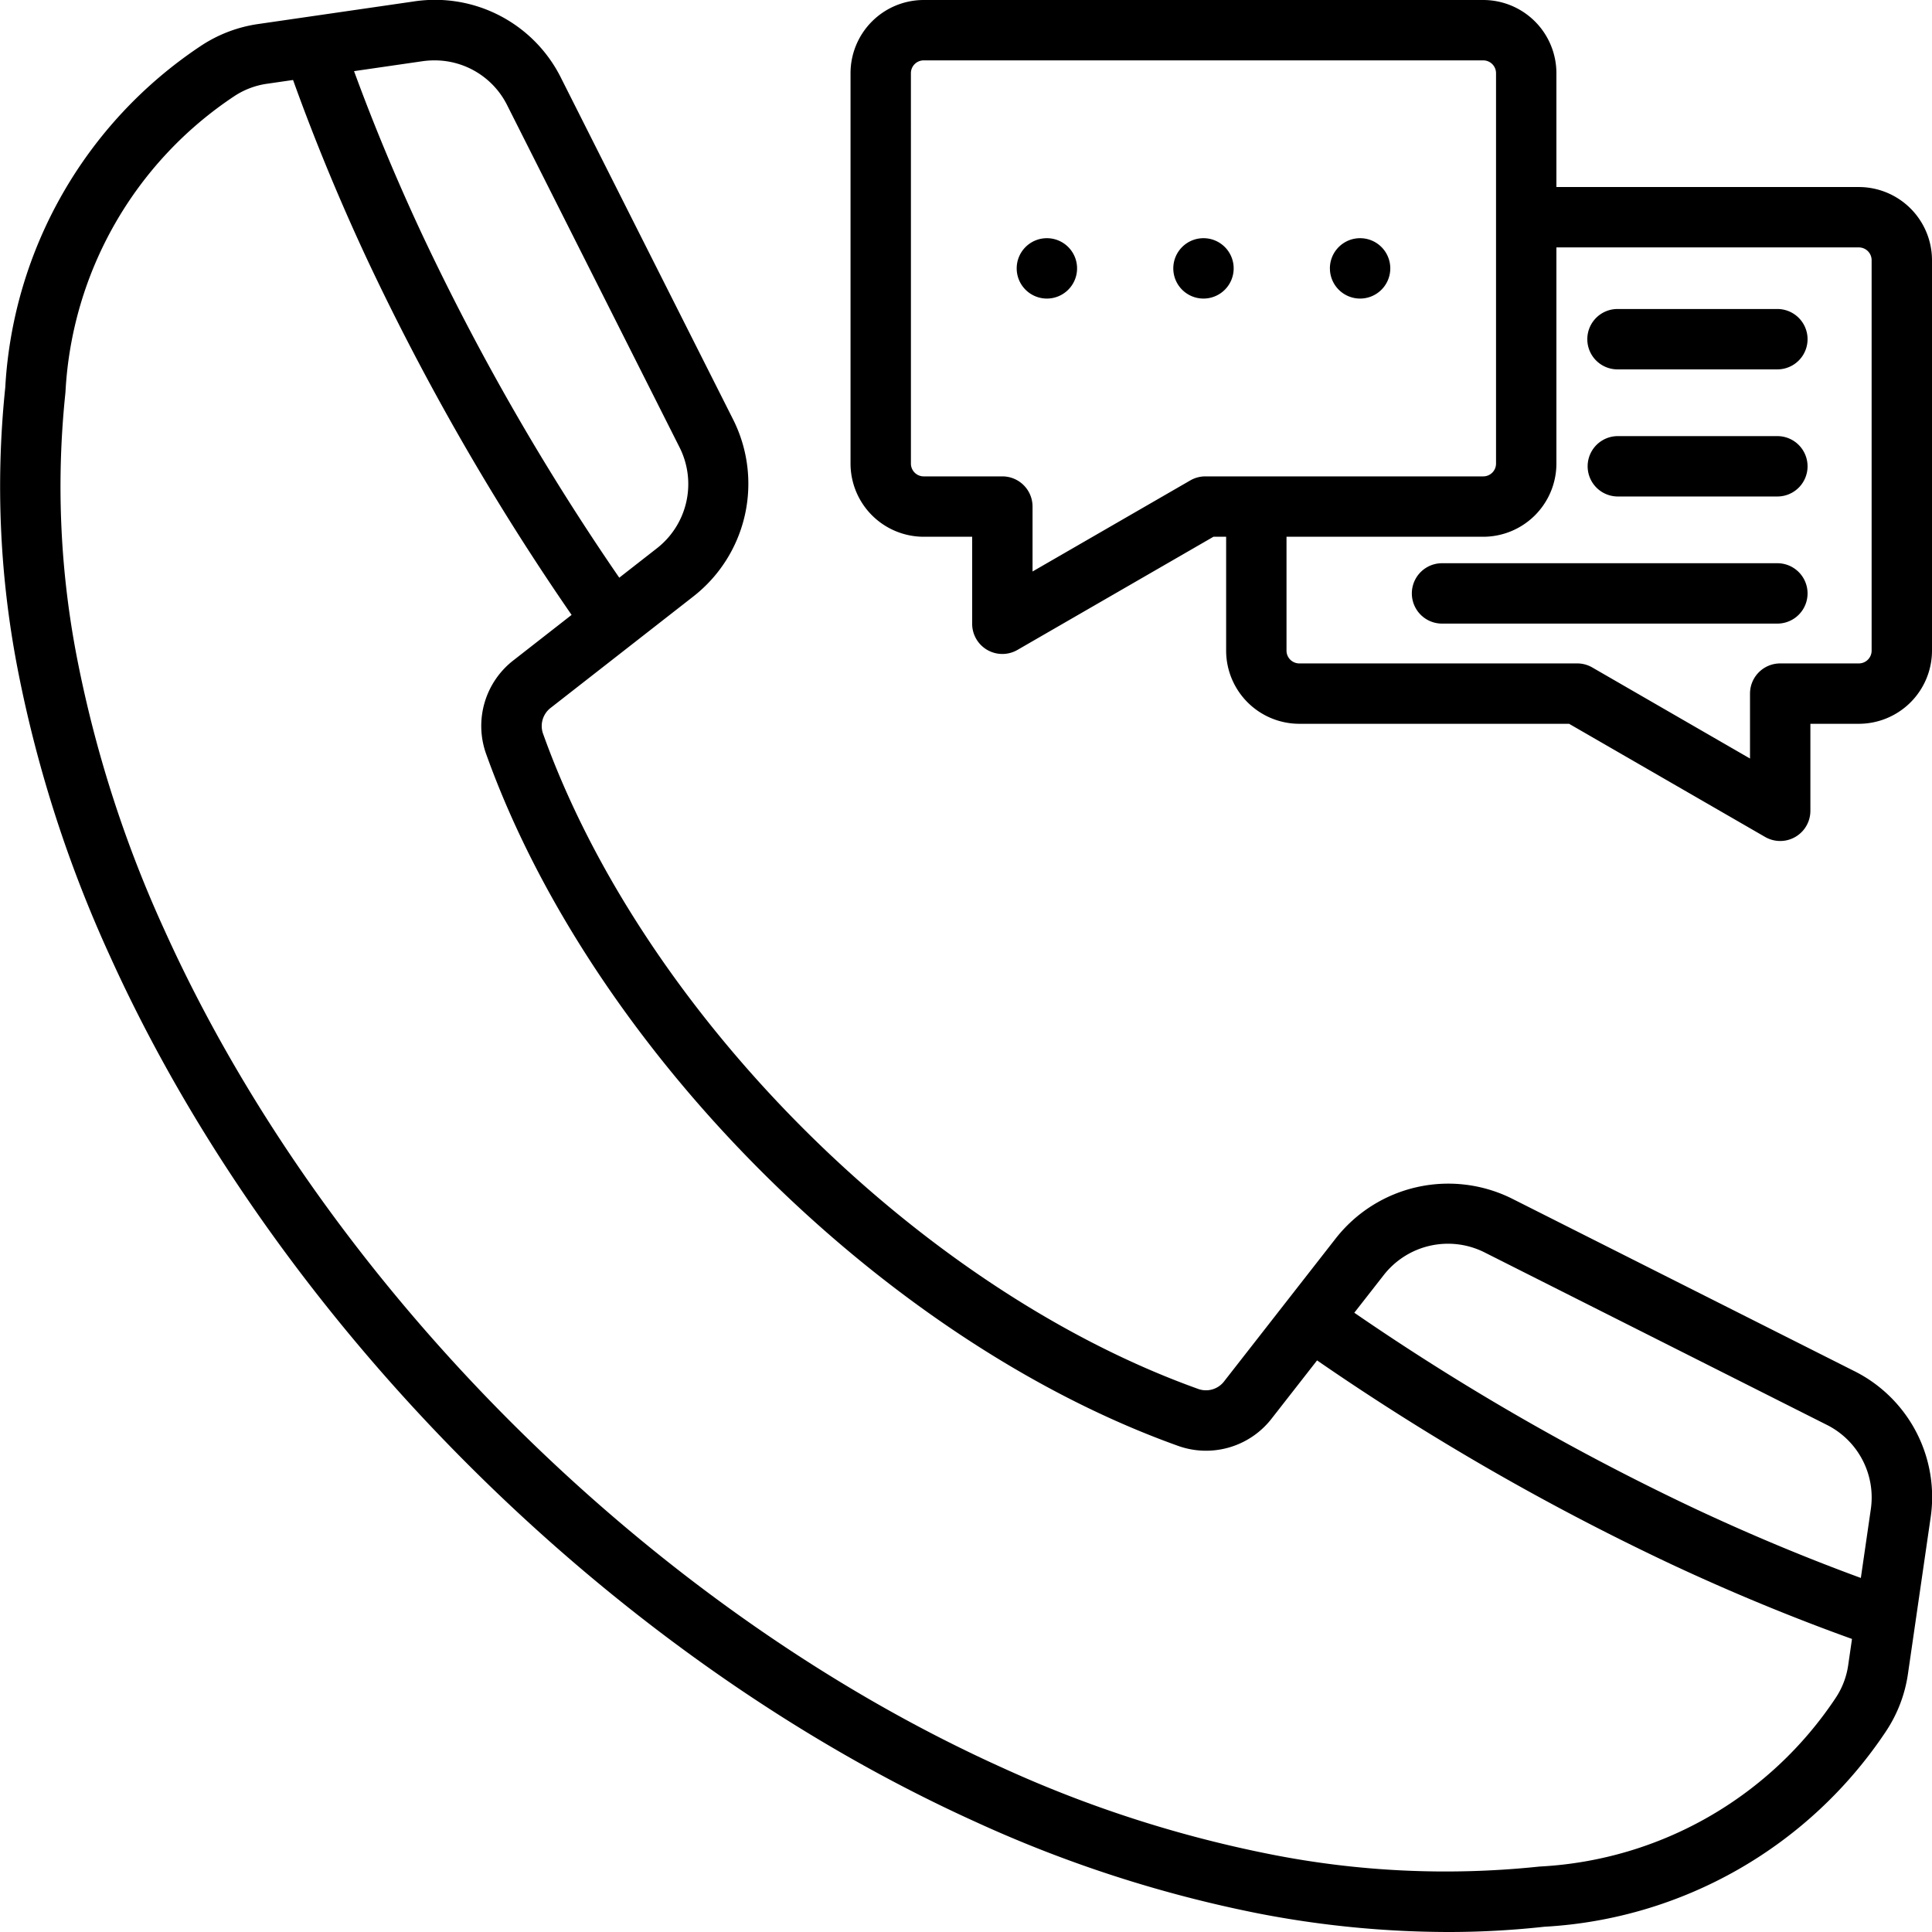
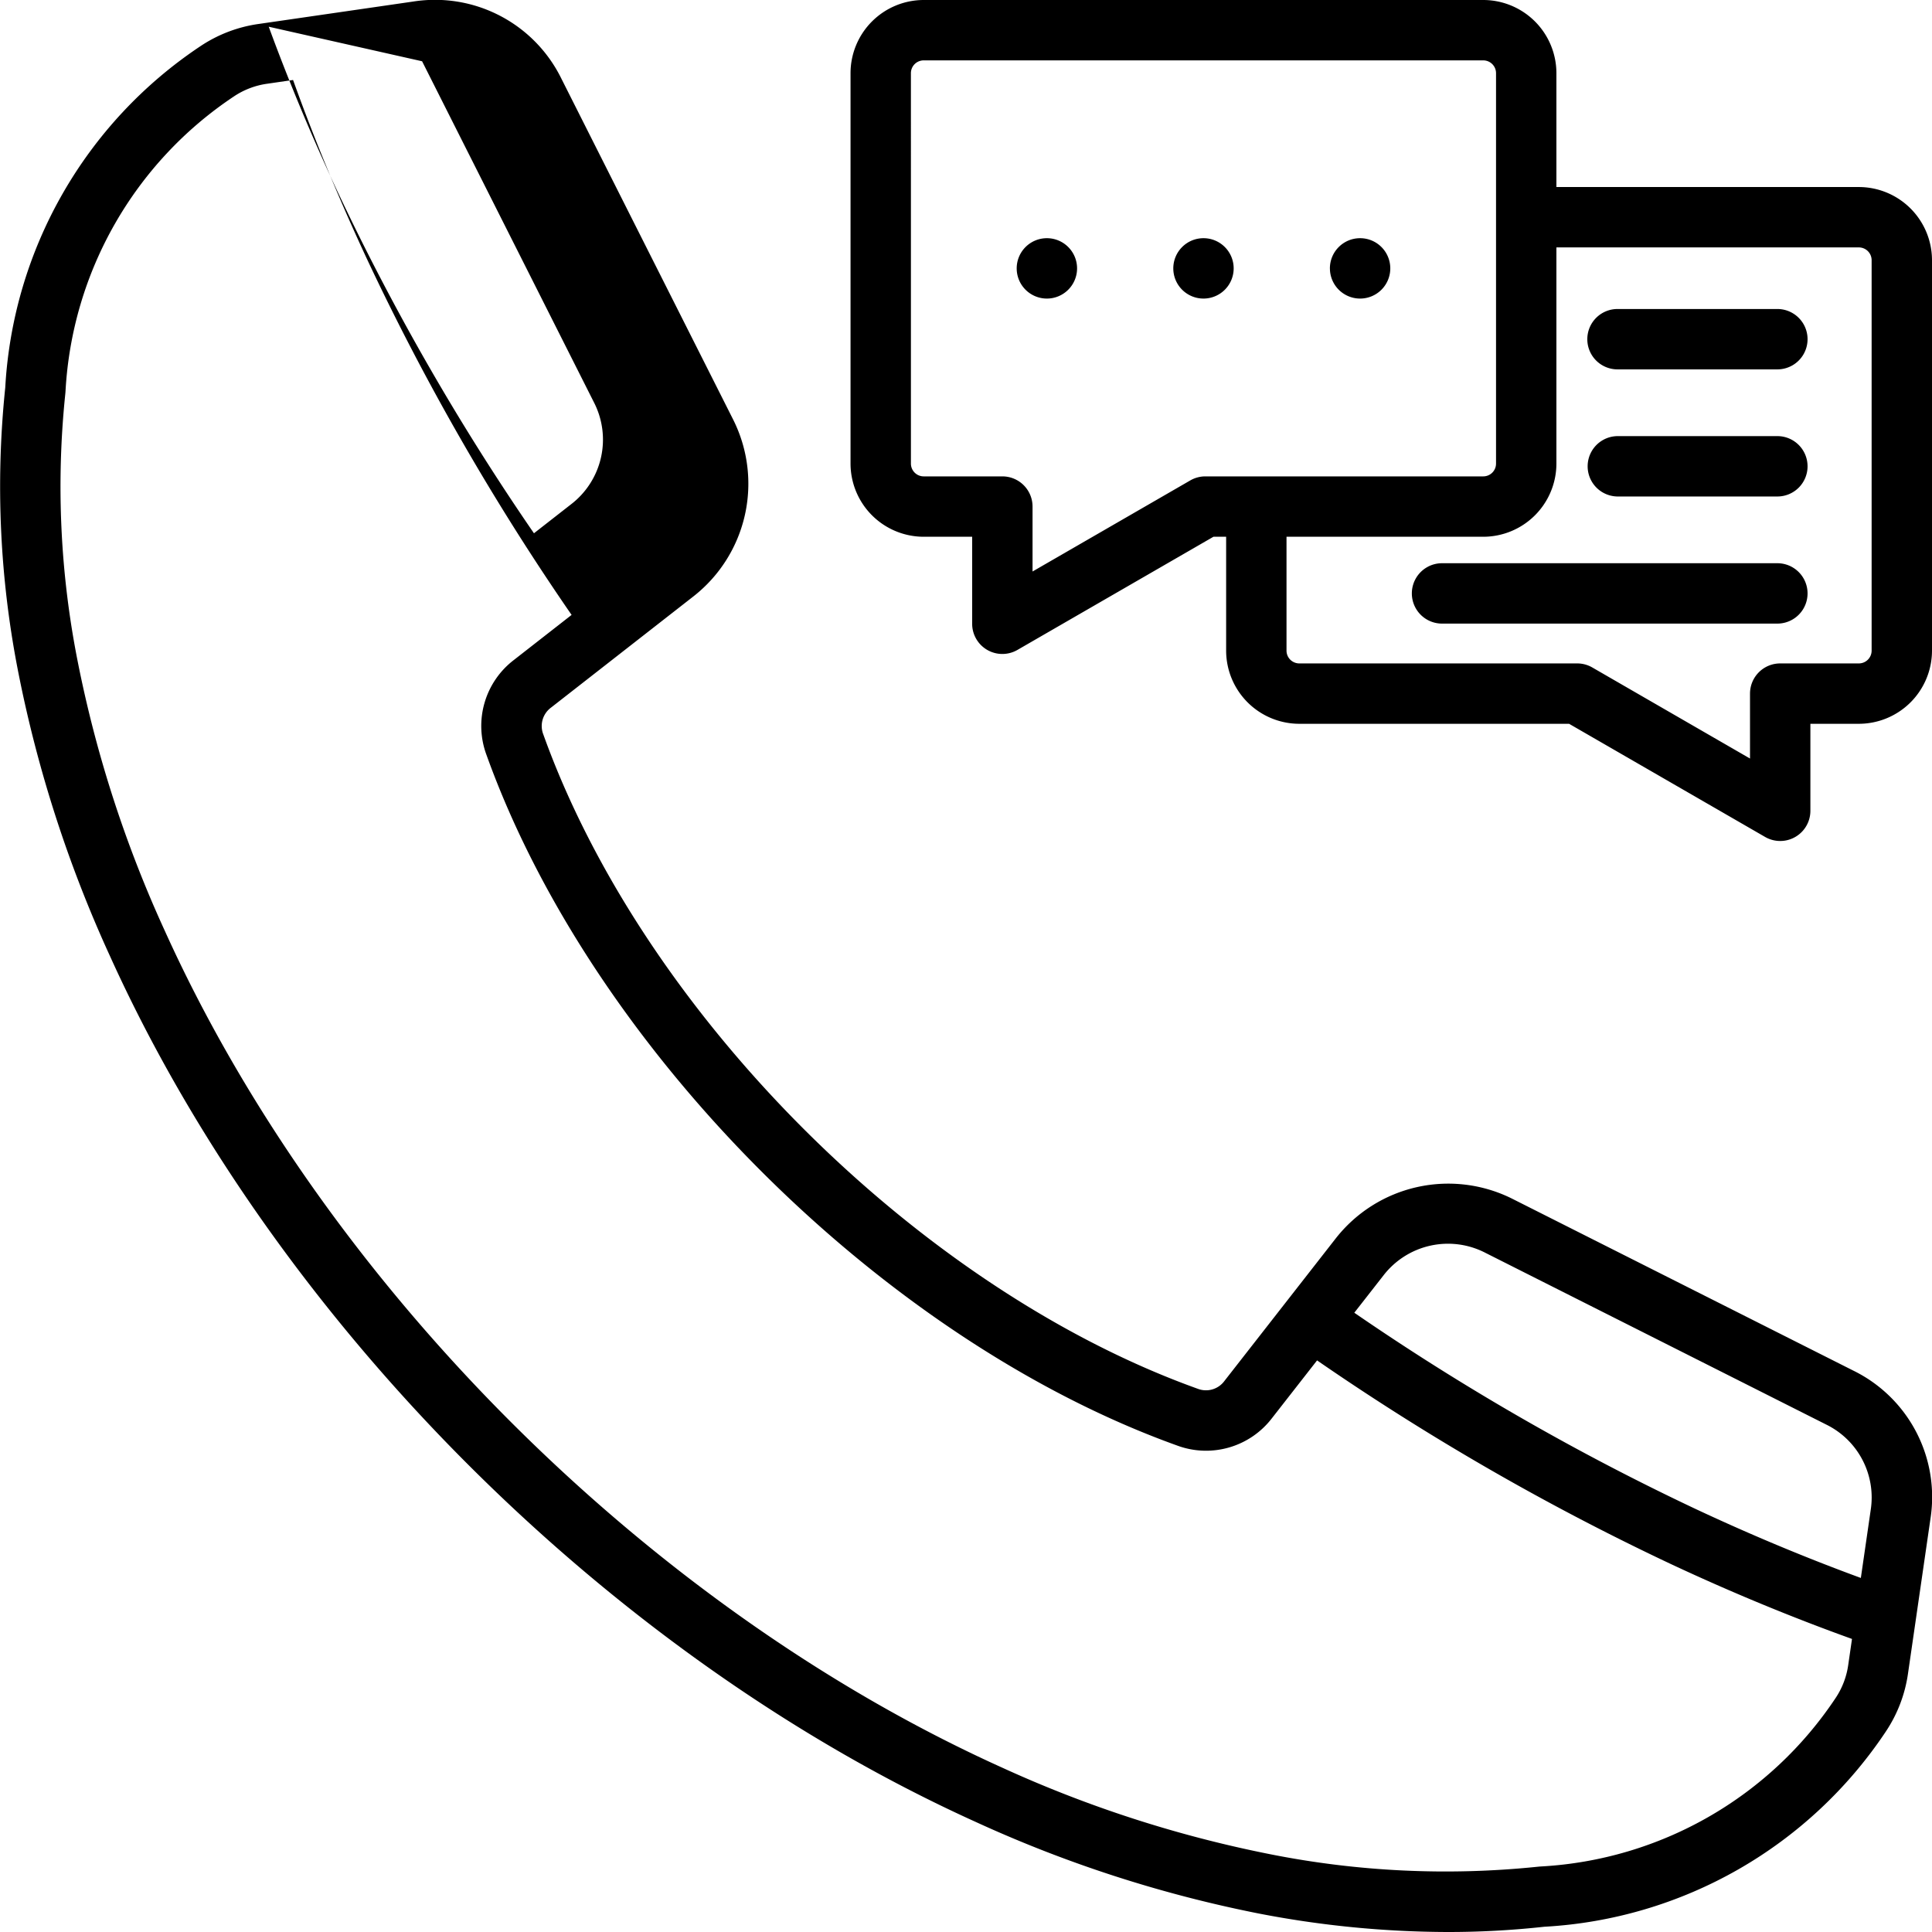
<svg xmlns="http://www.w3.org/2000/svg" id="Layer_1" height="512" viewBox="0 0 512 512" width="512" data-name="Layer 1">
-   <path d="m29.061 253.186c21.545 47.684 54.361 94.315 94.9 134.853s87.169 73.354 134.854 94.9a336.584 336.584 0 0 0 74.685 24.146 265.593 265.593 0 0 0 50.134 4.915 233.222 233.222 0 0 0 25.318-1.358c.119-.013.238-.029.359-.036a116.459 116.459 0 0 0 90.429-51.692 37.026 37.026 0 0 0 5.909-15.473l5.947-41a37.3 37.3 0 0 0 -20.406-39.194l-90.39-45.547a37.9 37.9 0 0 0 -46.814 10.492l-29.5 37.778a6.071 6.071 0 0 1 -7.106 2.056c-73.941-26.538-146.868-99.465-173.4-173.406a6.075 6.075 0 0 1 2.057-7.107l37.776-29.5a37.906 37.906 0 0 0 10.487-46.813l-45.544-90.39a37.3 37.3 0 0 0 -39.194-20.41l-41 5.947a37.005 37.005 0 0 0 -15.474 5.91 116.457 116.457 0 0 0 -51.695 90.443c-.007.116-.022.231-.035.34a253.943 253.943 0 0 0 3.556 75.456 336.661 336.661 0 0 0 24.147 74.69zm337.539 84.856a21.6 21.6 0 0 1 27-6.053l90.387 45.544a21.516 21.516 0 0 1 11.771 22.61l-2.615 18.029c-14.369-5.266-28.928-11.332-43.358-18.078a644.977 644.977 0 0 1 -90.88-52.206zm-254.742-321.804a22.792 22.792 0 0 1 3.276-.238 21.465 21.465 0 0 1 19.333 12.009l45.544 90.391a21.6 21.6 0 0 1 -6.053 27.005l-9.845 7.689a644.957 644.957 0 0 1 -52.208-90.882c-6.745-14.431-12.812-28.988-18.078-43.359zm-94.593 88.531c.045-.41.085-.822.105-1.221a100.389 100.389 0 0 1 44.56-77.954 21.069 21.069 0 0 1 8.926-3.409l6.808-.987c5.685 15.826 12.314 31.887 19.747 47.786a661.419 661.419 0 0 0 54.068 93.973l-15.3 11.948a21.994 21.994 0 0 0 -7.268 25.12c28.014 78.058 105 155.046 183.06 183.061a22 22 0 0 0 25.12-7.267l11.948-15.3a661.35 661.35 0 0 0 93.971 54.067c15.9 7.434 31.965 14.066 47.789 19.75l-.987 6.806a21.069 21.069 0 0 1 -3.409 8.926 100.385 100.385 0 0 1 -77.955 44.56c-.406.022-.812.061-1.224.106a237.983 237.983 0 0 1 -70.7-3.363 320.592 320.592 0 0 1 -71.124-23.013c-45.943-20.759-90.94-52.445-130.127-91.632s-70.873-84.185-91.632-130.126a320.636 320.636 0 0 1 -23.014-71.125 237.941 237.941 0 0 1 -3.362-70.706zm227.524 37.477h12.844v23.062a8 8 0 0 0 12 6.928l51.945-29.99h3.361v30.181a19.408 19.408 0 0 0 19.386 19.386h71.5l51.946 29.987a8 8 0 0 0 12-6.929v-23.058h12.843a19.407 19.407 0 0 0 19.386-19.386v-103.474a19.408 19.408 0 0 0 -19.386-19.386h-80.15v-30.181a19.407 19.407 0 0 0 -19.386-19.386h-148.289a19.408 19.408 0 0 0 -19.389 19.386v103.474a19.409 19.409 0 0 0 19.389 19.386zm167.675-19.386v-57.293h80.15a3.39 3.39 0 0 1 3.386 3.386v103.474a3.39 3.39 0 0 1 -3.386 3.386h-20.843a8 8 0 0 0 -8 8v17.206l-41.8-24.134a8 8 0 0 0 -4-1.072h-73.646a3.39 3.39 0 0 1 -3.386-3.386v-30.181h52.139a19.408 19.408 0 0 0 19.386-19.386zm-171.064-103.474a3.39 3.39 0 0 1 3.389-3.386h148.289a3.39 3.39 0 0 1 3.386 3.386v103.474a3.39 3.39 0 0 1 -3.386 3.386h-73.643a8 8 0 0 0 -4 1.071l-41.8 24.135v-17.206a8 8 0 0 0 -8-8h-20.846a3.39 3.39 0 0 1 -3.386-3.386zm140.754 129.874h88.867a8 8 0 0 1 0 16h-88.867a8 8 0 0 1 0-16zm38.5-59.371a8 8 0 0 1 8-8h42.368a8 8 0 0 1 0 16h-42.369a8 8 0 0 1 -8-8zm58.368 33.685a8 8 0 0 1 -8 8h-42.279a8 8 0 1 1 0-16h42.278a8 8 0 0 1 8 8zm-209.587-52.451a8 8 0 0 1 8-8 8 8 0 1 1 -8 8zm41.5 0a8 8 0 0 1 8-8 8 8 0 1 1 -8 8zm41.5 0a8 8 0 0 1 8-8h.006a8 8 0 1 1 -8 8z" />
+   <path d="m29.061 253.186c21.545 47.684 54.361 94.315 94.9 134.853s87.169 73.354 134.854 94.9a336.584 336.584 0 0 0 74.685 24.146 265.593 265.593 0 0 0 50.134 4.915 233.222 233.222 0 0 0 25.318-1.358c.119-.013.238-.029.359-.036a116.459 116.459 0 0 0 90.429-51.692 37.026 37.026 0 0 0 5.909-15.473l5.947-41a37.3 37.3 0 0 0 -20.406-39.194l-90.39-45.547a37.9 37.9 0 0 0 -46.814 10.492l-29.5 37.778a6.071 6.071 0 0 1 -7.106 2.056c-73.941-26.538-146.868-99.465-173.4-173.406a6.075 6.075 0 0 1 2.057-7.107l37.776-29.5a37.906 37.906 0 0 0 10.487-46.813l-45.544-90.39a37.3 37.3 0 0 0 -39.194-20.41l-41 5.947a37.005 37.005 0 0 0 -15.474 5.91 116.457 116.457 0 0 0 -51.695 90.443c-.007.116-.022.231-.035.34a253.943 253.943 0 0 0 3.556 75.456 336.661 336.661 0 0 0 24.147 74.69zm337.539 84.856a21.6 21.6 0 0 1 27-6.053l90.387 45.544a21.516 21.516 0 0 1 11.771 22.61l-2.615 18.029c-14.369-5.266-28.928-11.332-43.358-18.078a644.977 644.977 0 0 1 -90.88-52.206zm-254.742-321.804l45.544 90.391a21.6 21.6 0 0 1 -6.053 27.005l-9.845 7.689a644.957 644.957 0 0 1 -52.208-90.882c-6.745-14.431-12.812-28.988-18.078-43.359zm-94.593 88.531c.045-.41.085-.822.105-1.221a100.389 100.389 0 0 1 44.56-77.954 21.069 21.069 0 0 1 8.926-3.409l6.808-.987c5.685 15.826 12.314 31.887 19.747 47.786a661.419 661.419 0 0 0 54.068 93.973l-15.3 11.948a21.994 21.994 0 0 0 -7.268 25.12c28.014 78.058 105 155.046 183.06 183.061a22 22 0 0 0 25.12-7.267l11.948-15.3a661.35 661.35 0 0 0 93.971 54.067c15.9 7.434 31.965 14.066 47.789 19.75l-.987 6.806a21.069 21.069 0 0 1 -3.409 8.926 100.385 100.385 0 0 1 -77.955 44.56c-.406.022-.812.061-1.224.106a237.983 237.983 0 0 1 -70.7-3.363 320.592 320.592 0 0 1 -71.124-23.013c-45.943-20.759-90.94-52.445-130.127-91.632s-70.873-84.185-91.632-130.126a320.636 320.636 0 0 1 -23.014-71.125 237.941 237.941 0 0 1 -3.362-70.706zm227.524 37.477h12.844v23.062a8 8 0 0 0 12 6.928l51.945-29.99h3.361v30.181a19.408 19.408 0 0 0 19.386 19.386h71.5l51.946 29.987a8 8 0 0 0 12-6.929v-23.058h12.843a19.407 19.407 0 0 0 19.386-19.386v-103.474a19.408 19.408 0 0 0 -19.386-19.386h-80.15v-30.181a19.407 19.407 0 0 0 -19.386-19.386h-148.289a19.408 19.408 0 0 0 -19.389 19.386v103.474a19.409 19.409 0 0 0 19.389 19.386zm167.675-19.386v-57.293h80.15a3.39 3.39 0 0 1 3.386 3.386v103.474a3.39 3.39 0 0 1 -3.386 3.386h-20.843a8 8 0 0 0 -8 8v17.206l-41.8-24.134a8 8 0 0 0 -4-1.072h-73.646a3.39 3.39 0 0 1 -3.386-3.386v-30.181h52.139a19.408 19.408 0 0 0 19.386-19.386zm-171.064-103.474a3.39 3.39 0 0 1 3.389-3.386h148.289a3.39 3.39 0 0 1 3.386 3.386v103.474a3.39 3.39 0 0 1 -3.386 3.386h-73.643a8 8 0 0 0 -4 1.071l-41.8 24.135v-17.206a8 8 0 0 0 -8-8h-20.846a3.39 3.39 0 0 1 -3.386-3.386zm140.754 129.874h88.867a8 8 0 0 1 0 16h-88.867a8 8 0 0 1 0-16zm38.5-59.371a8 8 0 0 1 8-8h42.368a8 8 0 0 1 0 16h-42.369a8 8 0 0 1 -8-8zm58.368 33.685a8 8 0 0 1 -8 8h-42.279a8 8 0 1 1 0-16h42.278a8 8 0 0 1 8 8zm-209.587-52.451a8 8 0 0 1 8-8 8 8 0 1 1 -8 8zm41.5 0a8 8 0 0 1 8-8 8 8 0 1 1 -8 8zm41.5 0a8 8 0 0 1 8-8h.006a8 8 0 1 1 -8 8z" />
</svg>